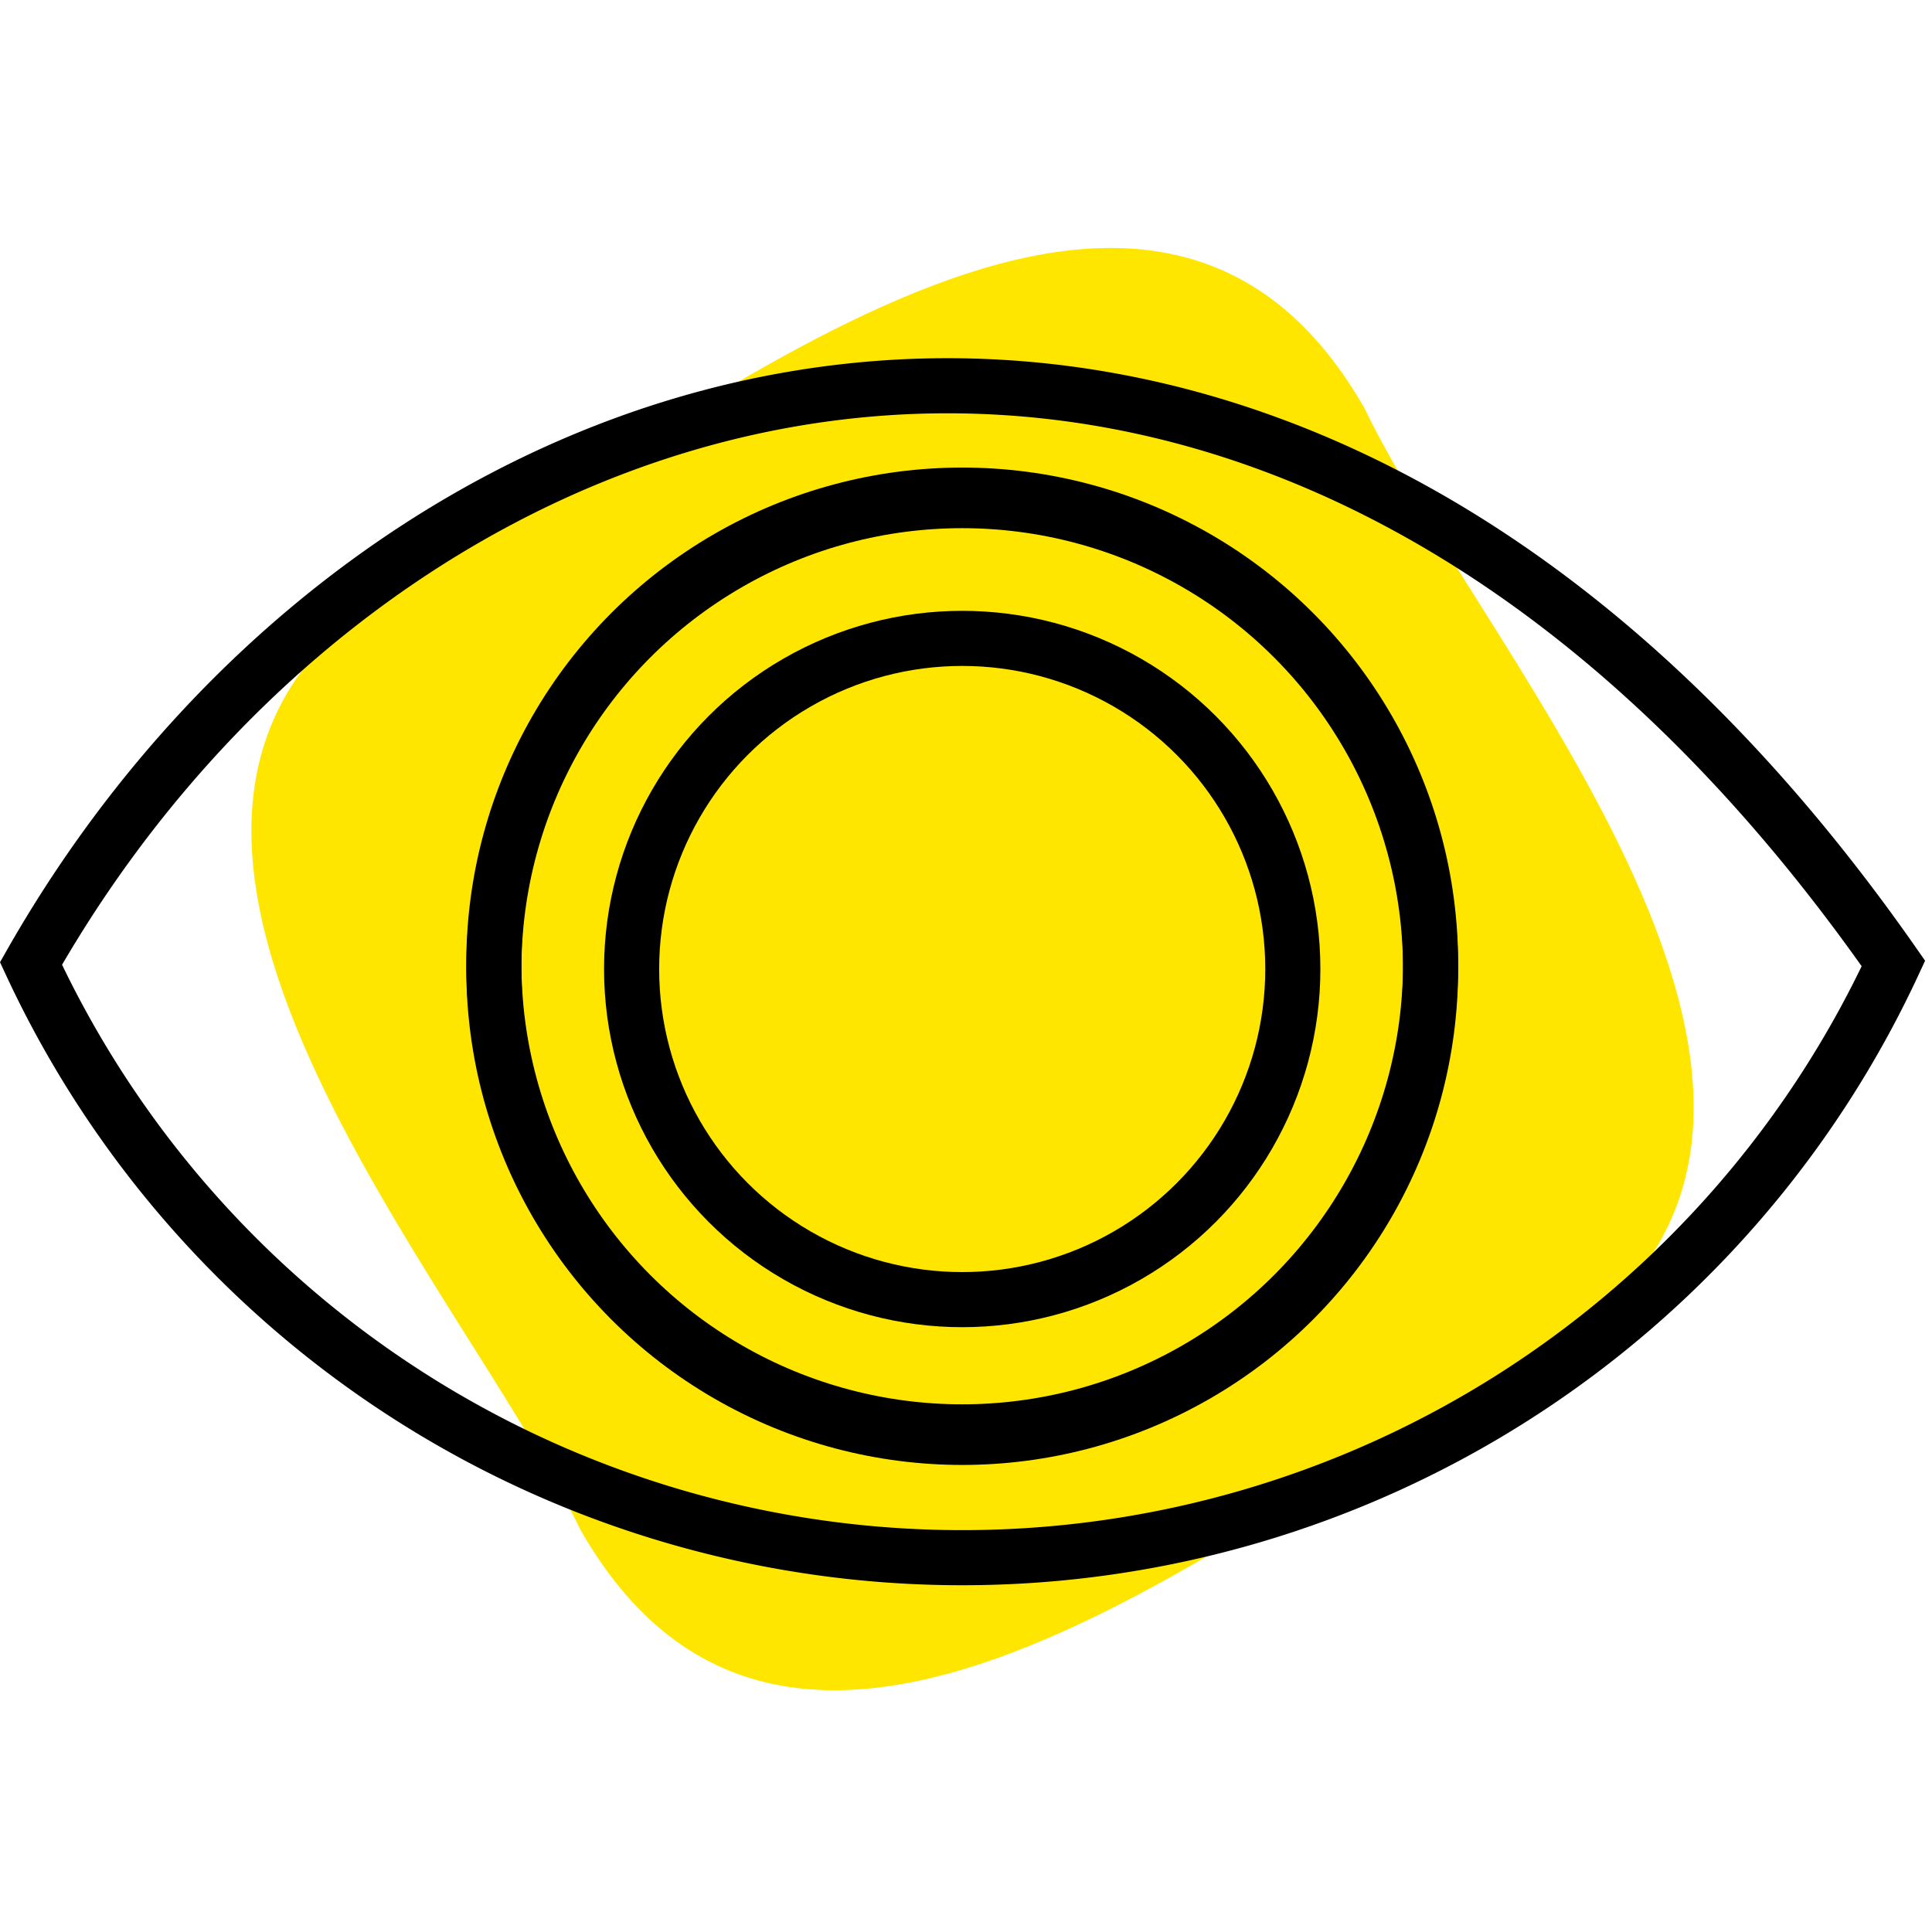
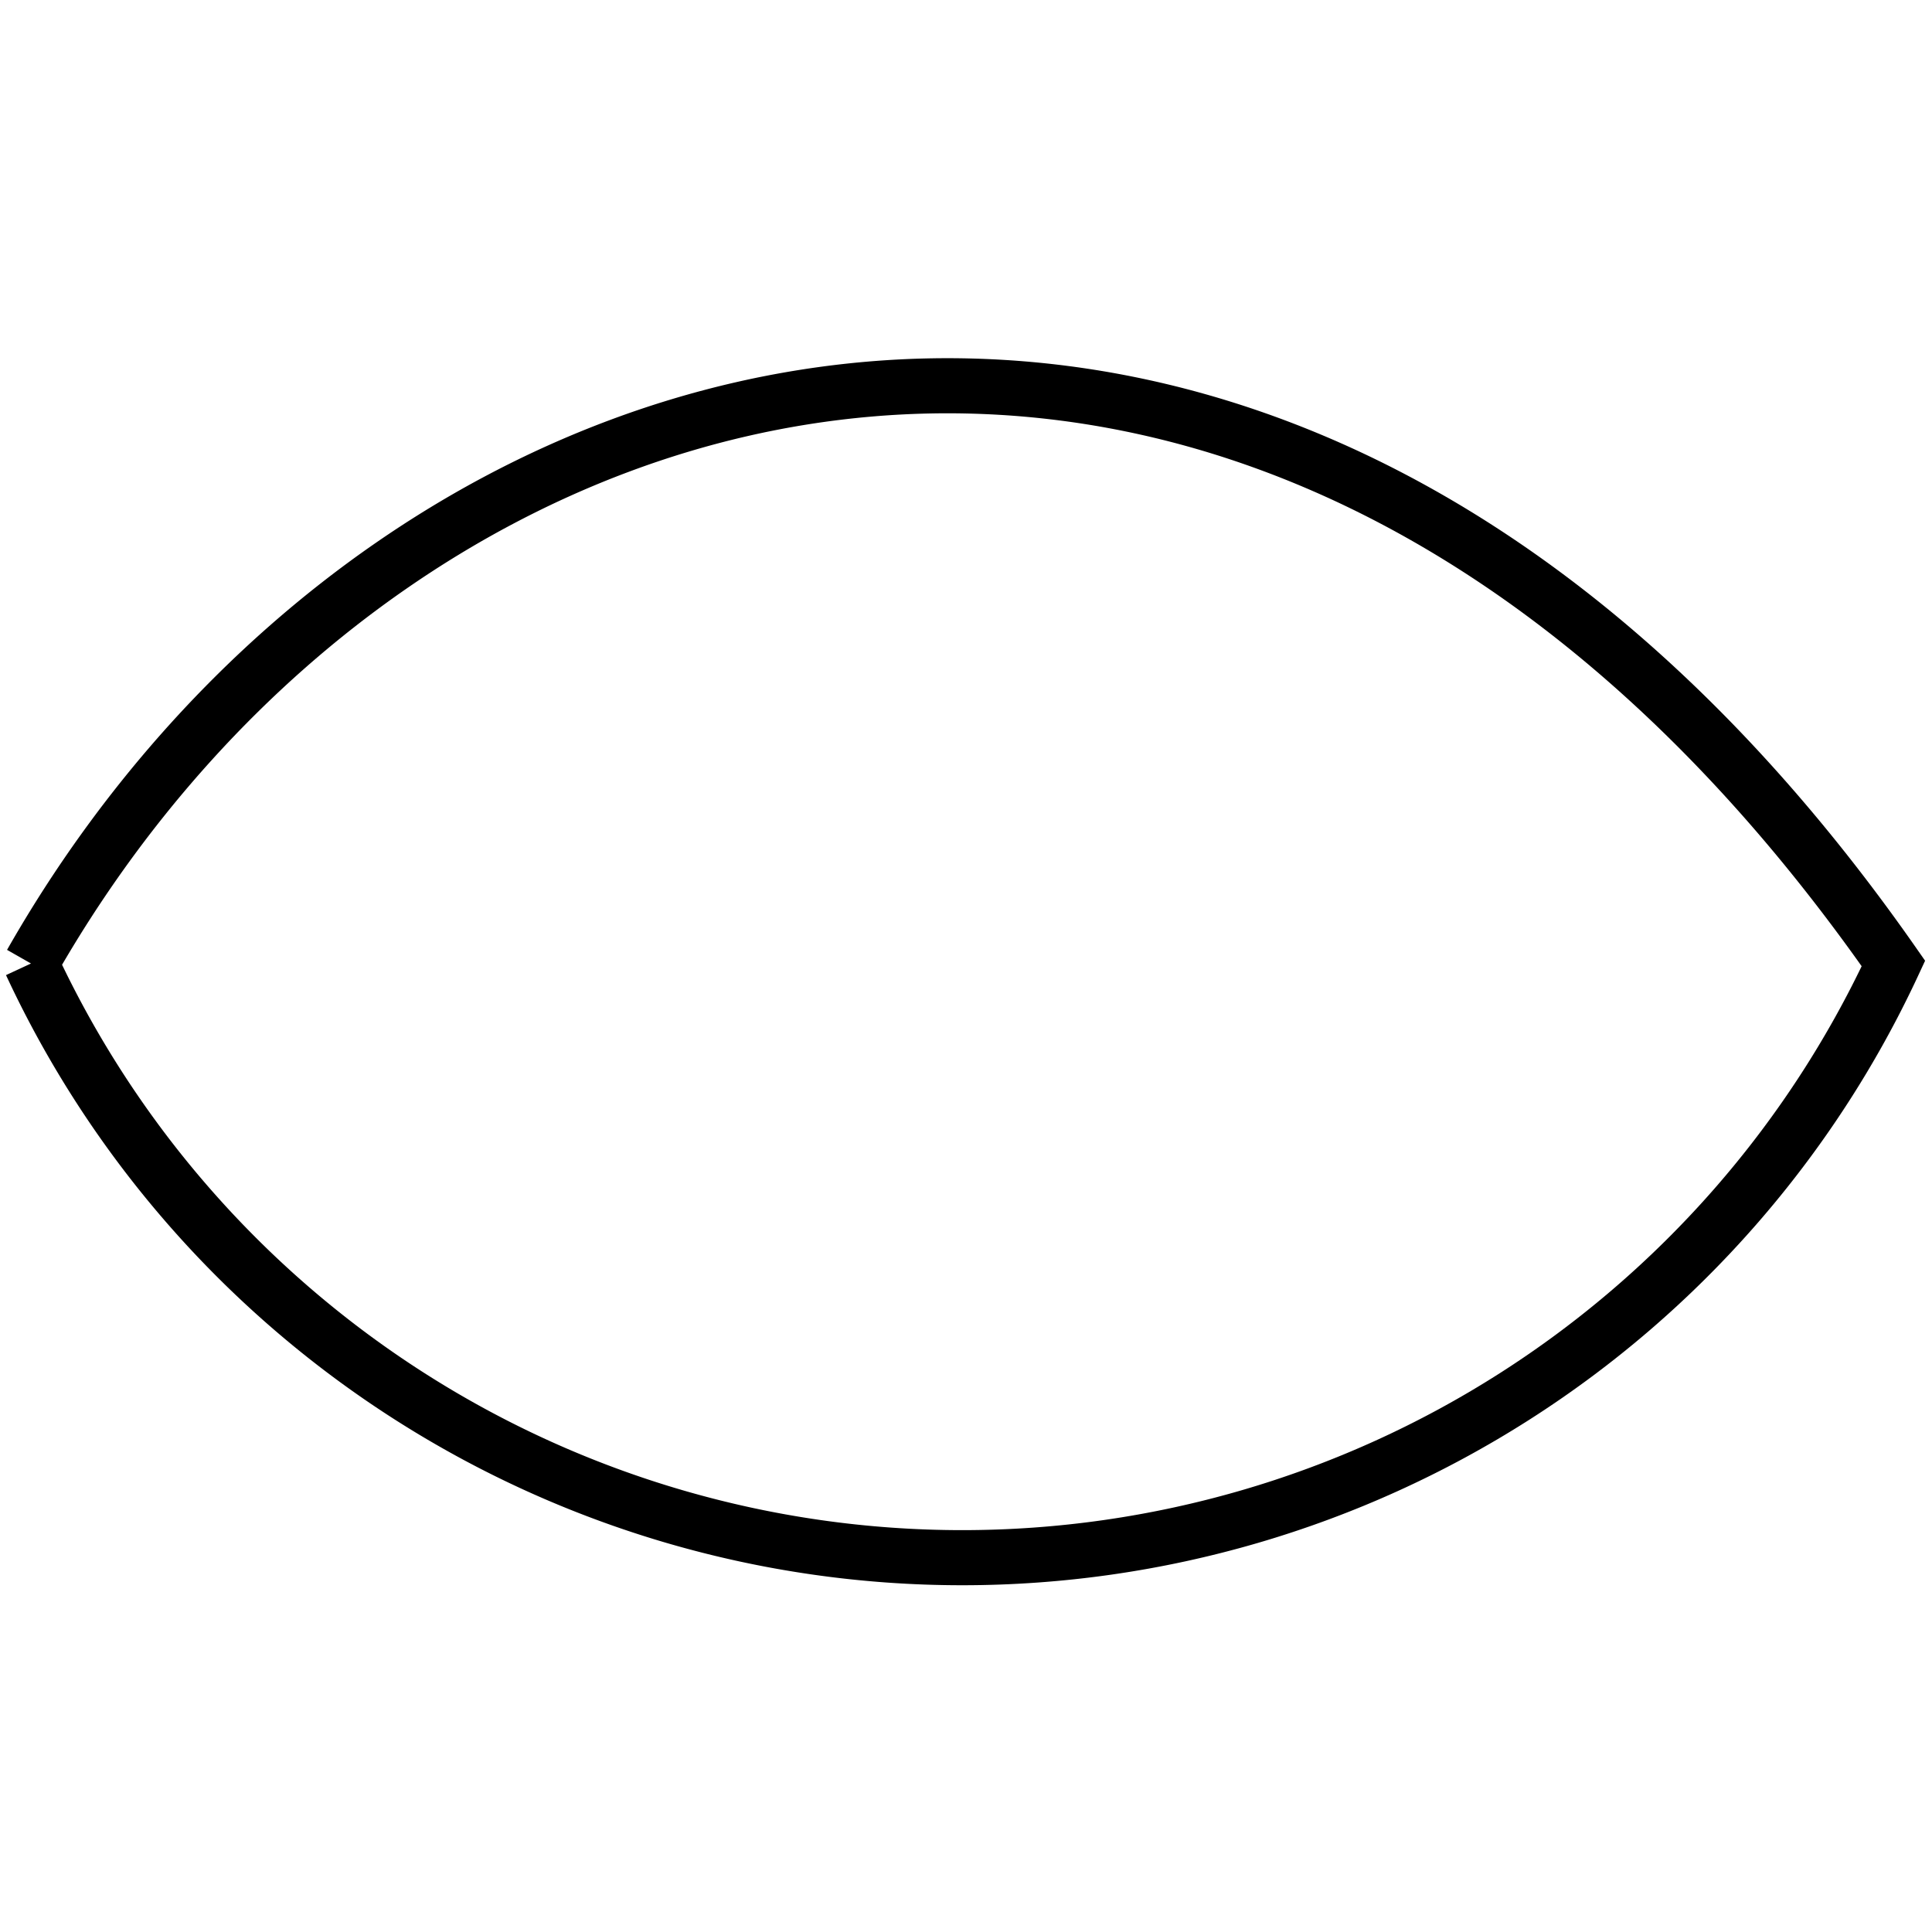
<svg xmlns="http://www.w3.org/2000/svg" width="70.125" height="70" viewBox="0 0 70.125 70">
  <defs>
    <style>.a{fill:#ffe600;}.b,.c{fill:none;}.b{stroke:#000;stroke-miterlimit:10;stroke-width:2px;}</style>
  </defs>
  <g transform="translate(-115.875 -1766)">
-     <path class="a" d="M1070.343,245.271c-9.187,4.408-26.421,20.431-34.578,6.107-4.408-9.187-20.432-26.42-6.108-34.578,9.187-4.408,26.42-20.431,34.578-6.107,4.408,9.186,20.432,26.42,6.108,34.578" transform="translate(-898.826 1570.138)" />
    <g transform="translate(3.331 -4.672)">
-       <circle class="b" cx="17" cy="17" r="17" transform="translate(130.469 1788.642)" />
-       <circle class="b" cx="12" cy="12" r="12" transform="translate(135.469 1793.842)" />
-       <circle class="b" cx="17" cy="17" r="17" transform="translate(130.469 1788.842)" />
-       <path class="b" d="M1016.4,229.789a37.27,37.27,0,0,0,67.6,0C1061.571,197.671,1029.757,206.322,1016.4,229.789Z" transform="translate(-902.731 1575.853)" />
+       <path class="b" d="M1016.4,229.789a37.27,37.27,0,0,0,67.6,0C1061.571,197.671,1029.757,206.322,1016.4,229.789" transform="translate(-902.731 1575.853)" />
    </g>
-     <rect class="c" width="70" height="70" transform="translate(116 1766)" />
  </g>
</svg>